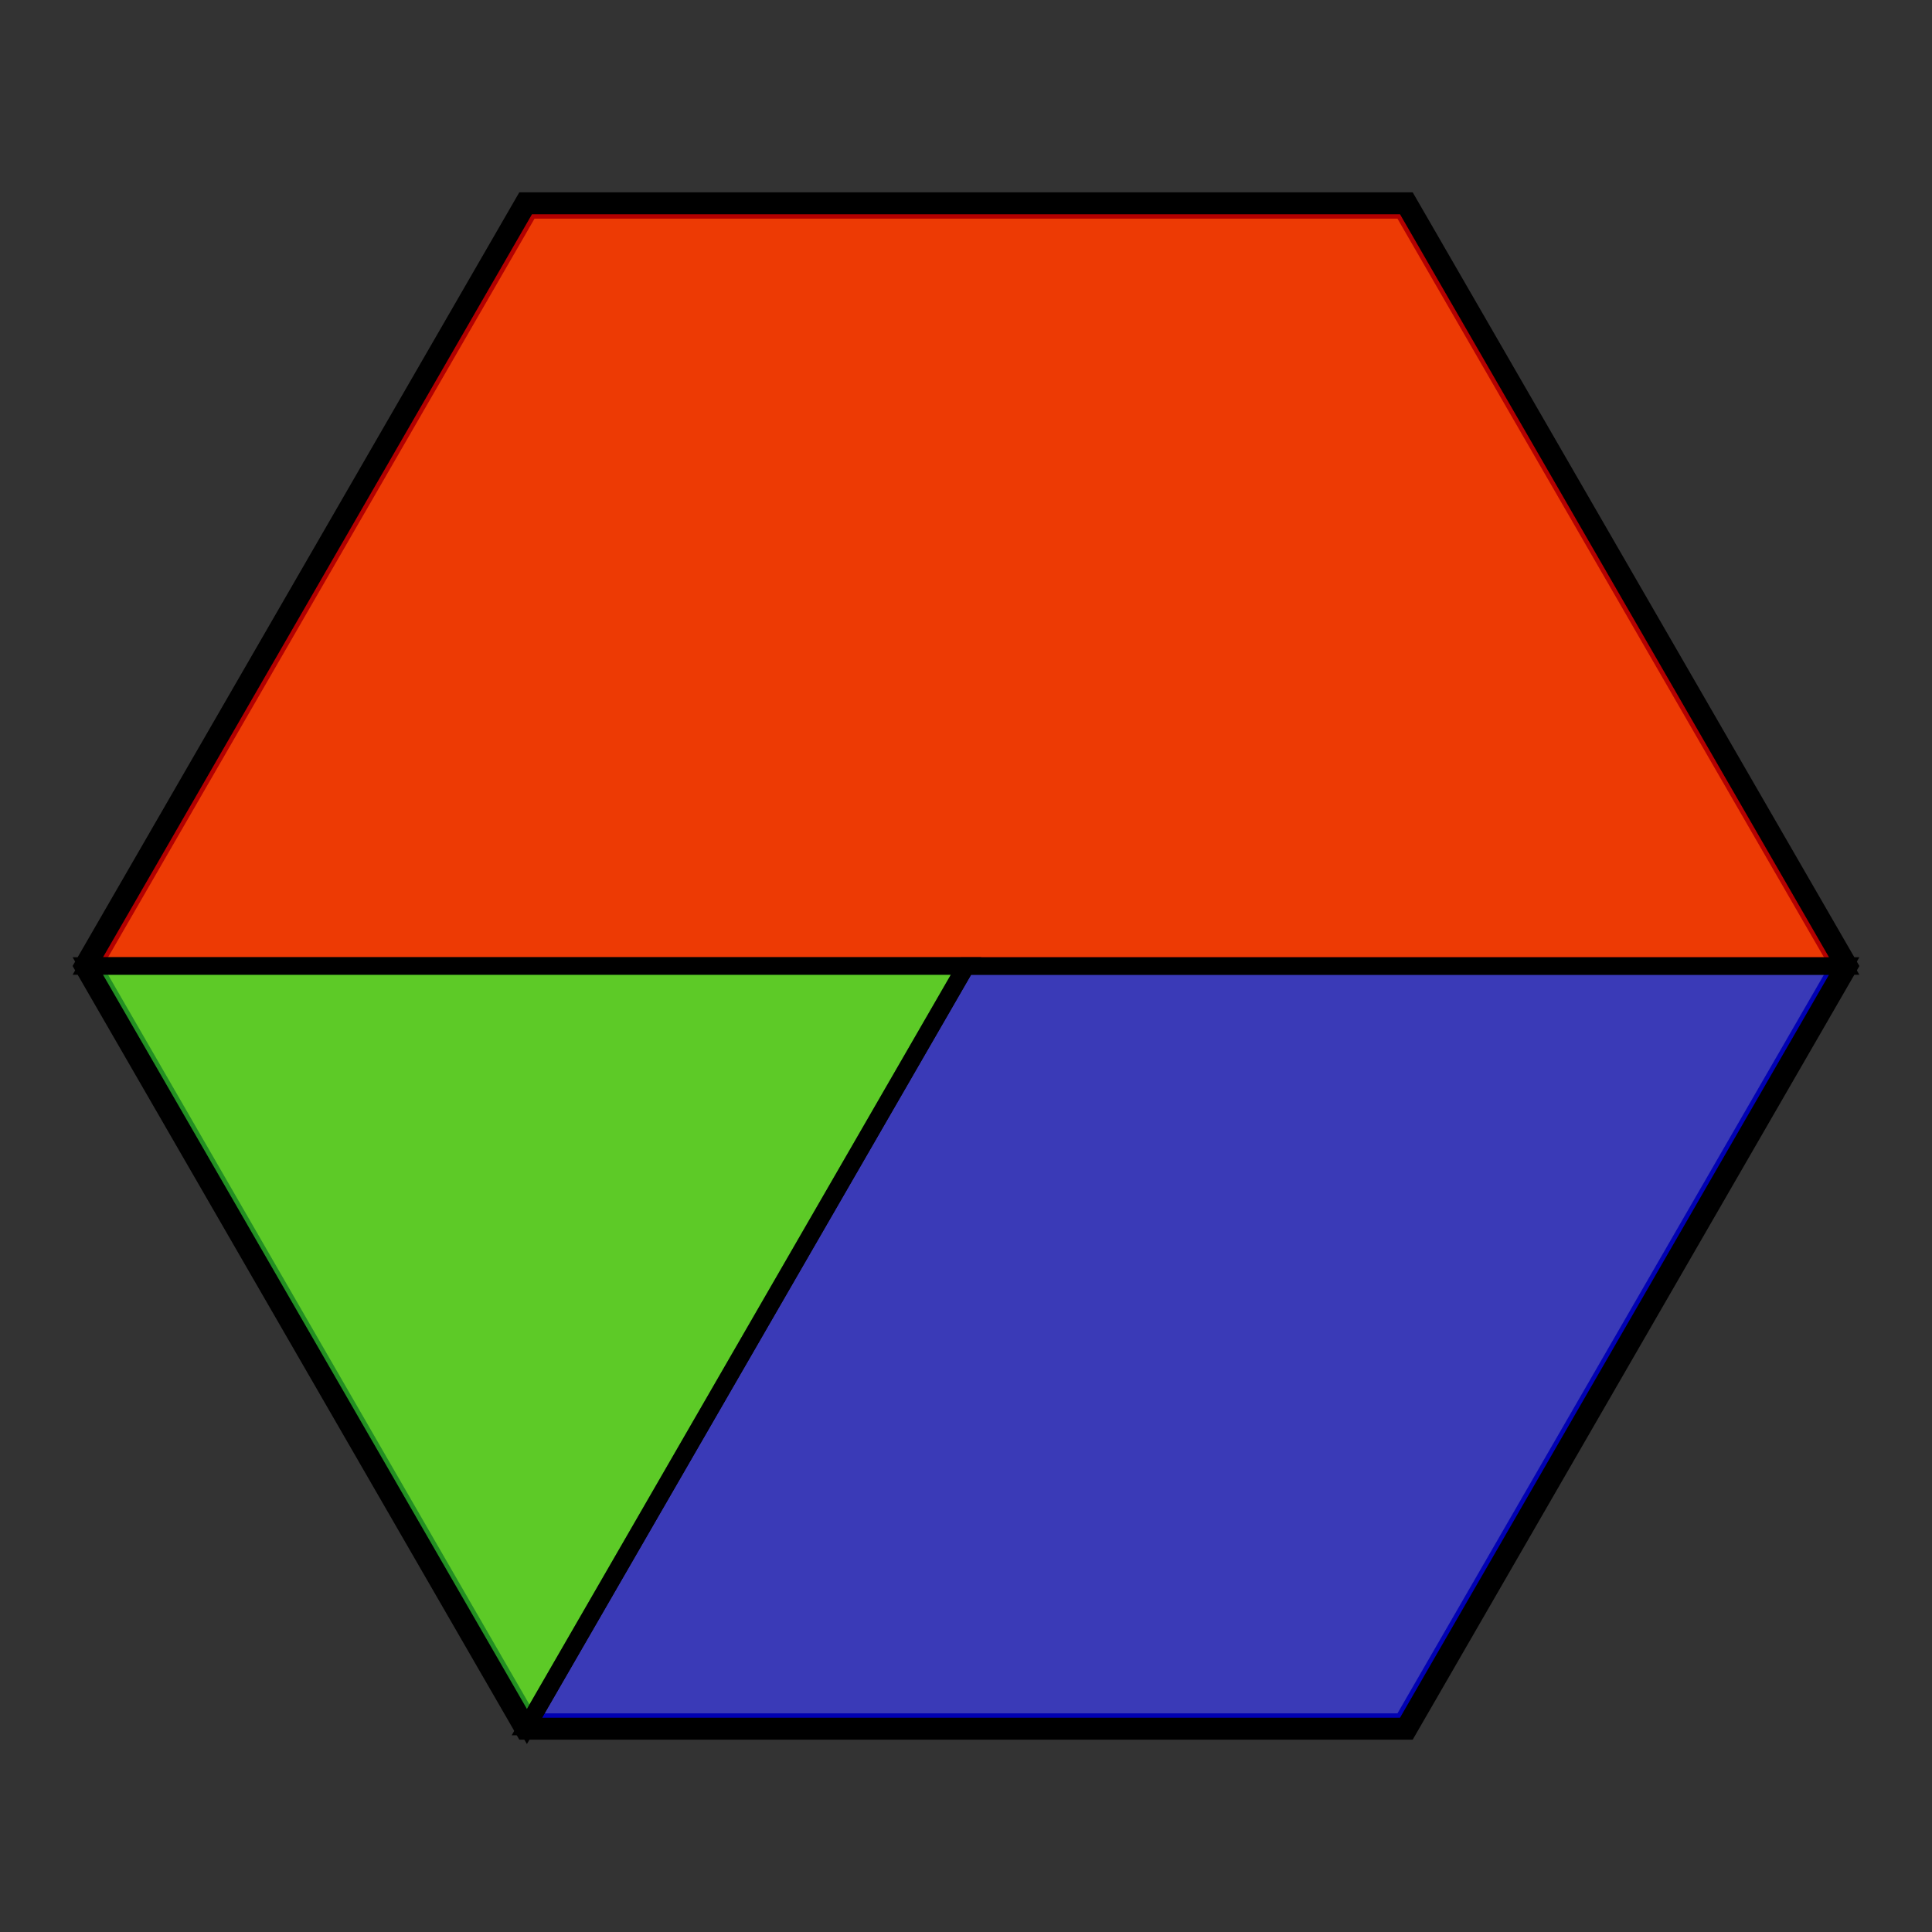
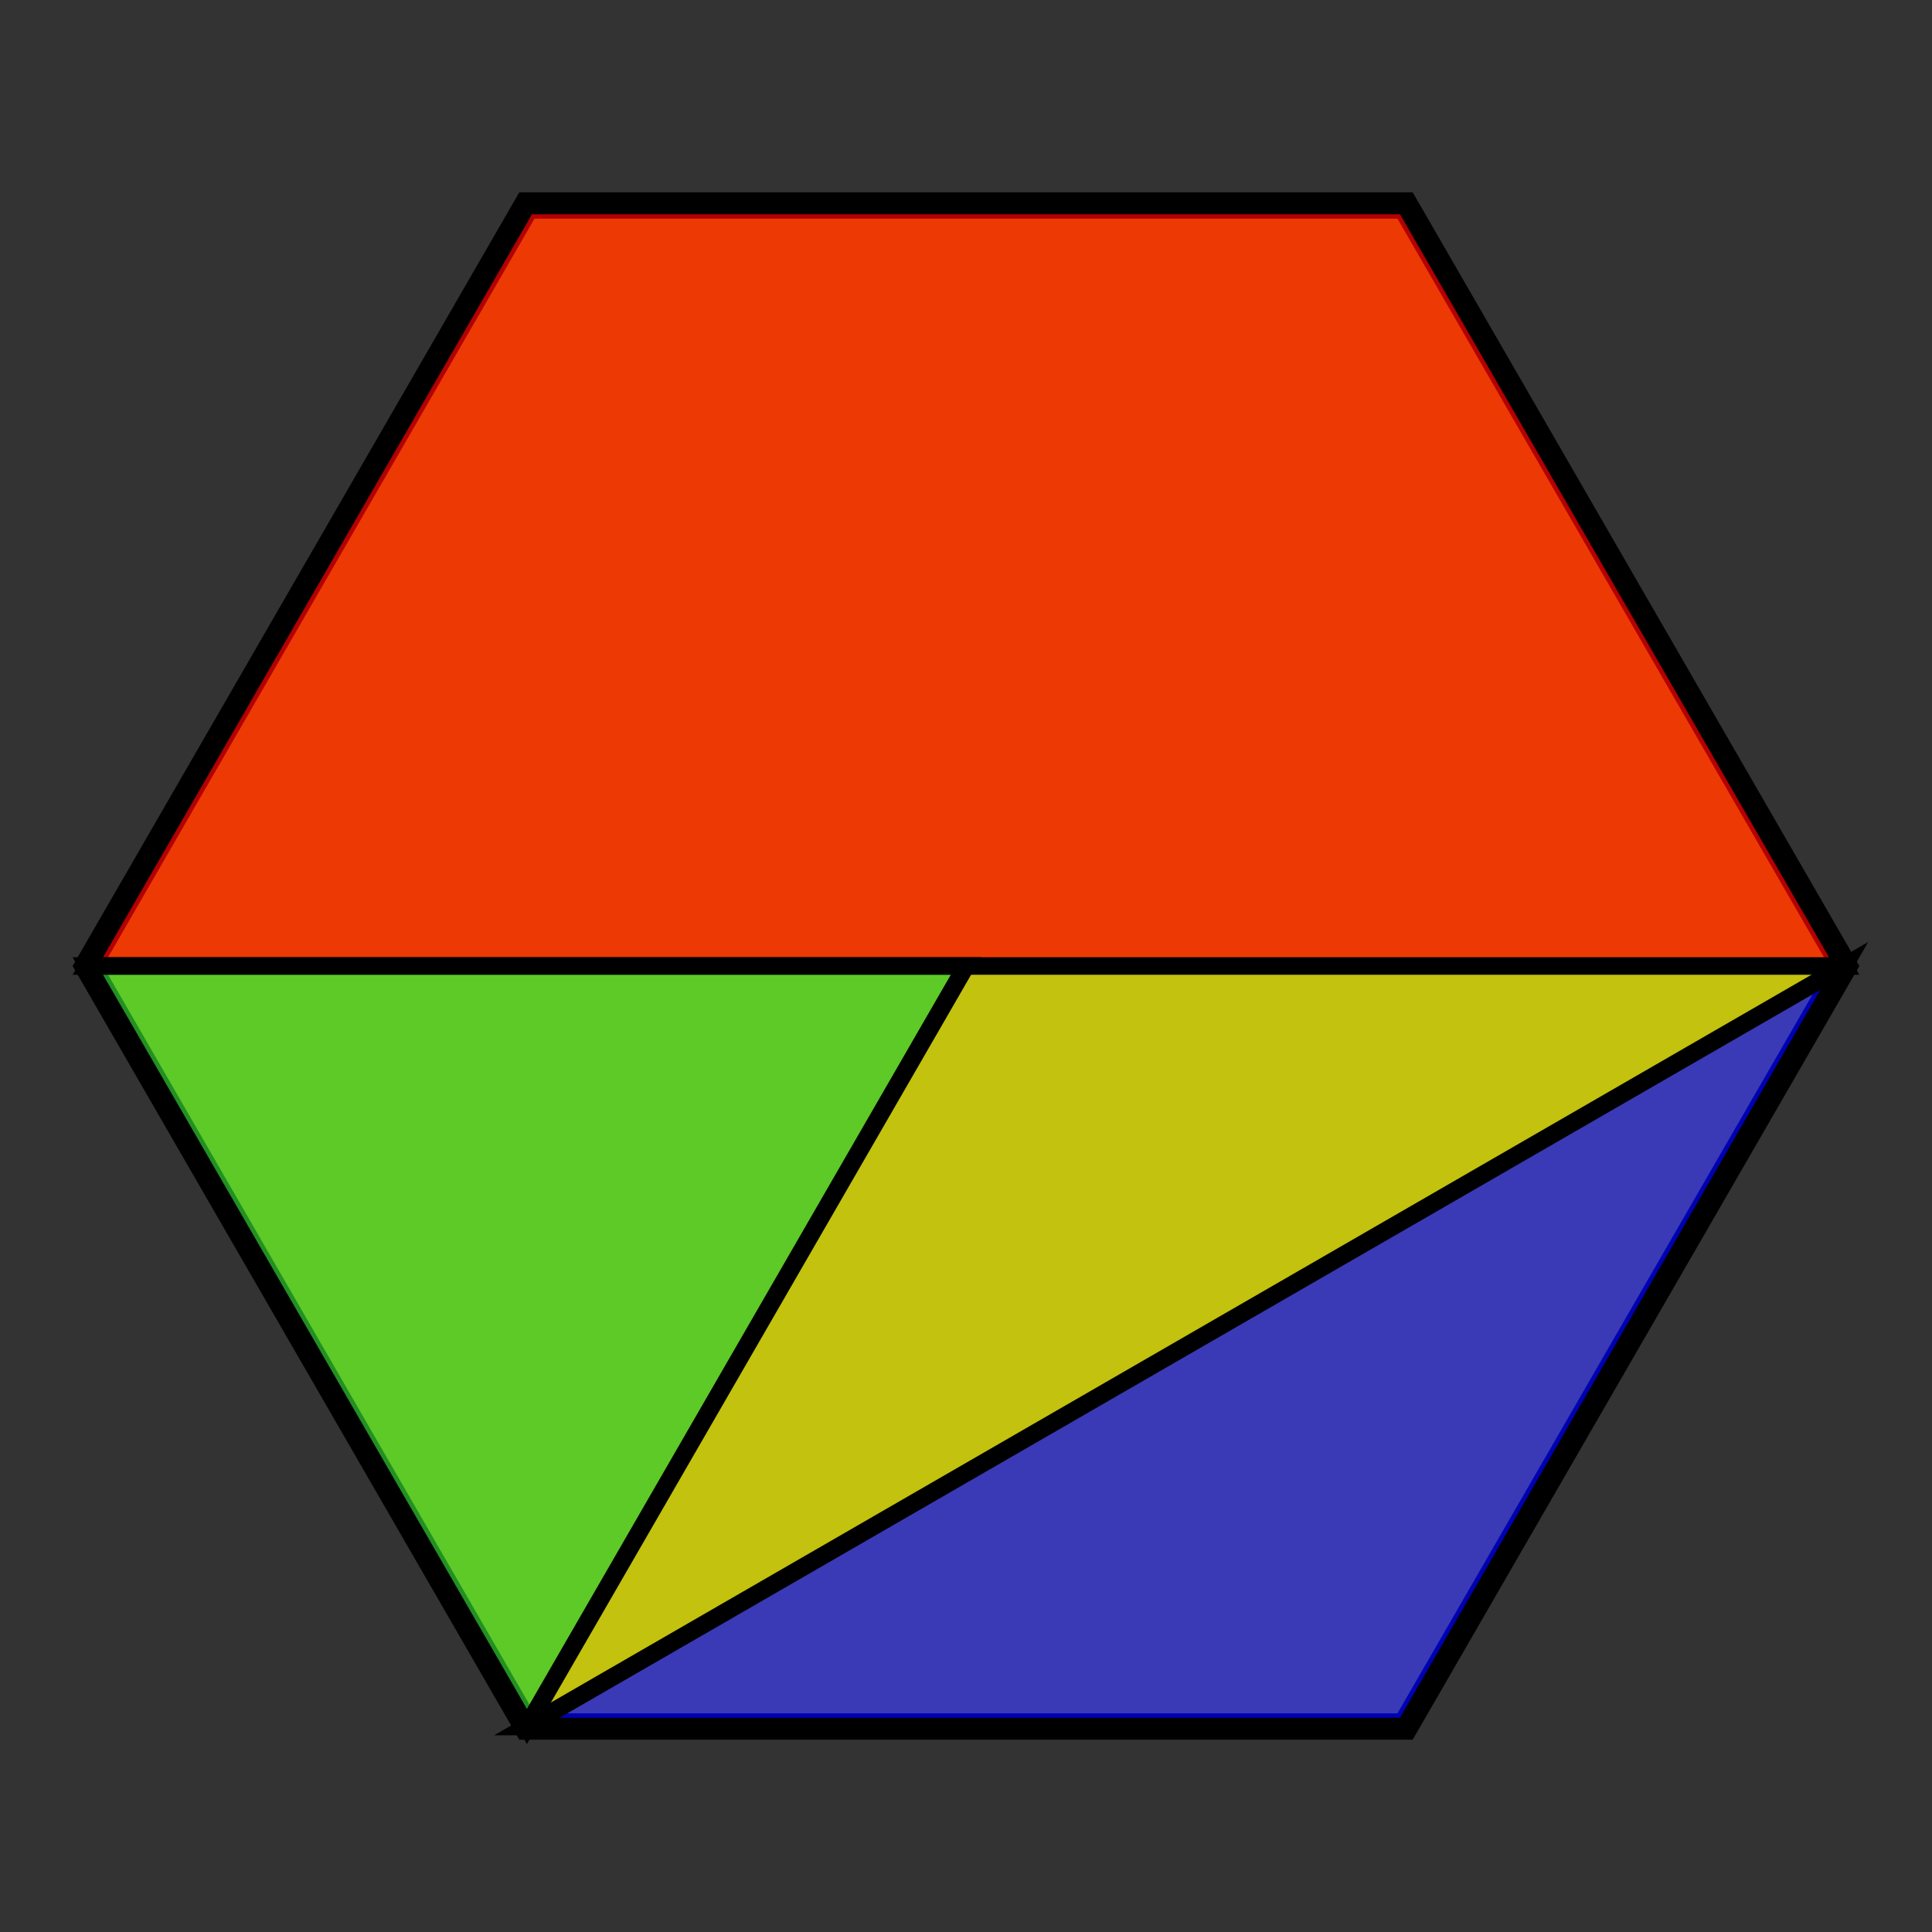
<svg xmlns="http://www.w3.org/2000/svg" viewBox="-110 -110 220 220" width="220" height="220">
  <rect x="-110" y="-110" width="220" height="220" fill="#333333" stroke="none" />
  <defs>
    <path id="hexagon" d="M 1,0 L 0.5,0.866 L -0.5,0.866 L -1,0 L -0.5,-0.866 L 0.5,-0.866 Z" fill="yellow" />
    <path id="trapezoid" d="M 1,0 L 0.5,0.866 L -0.5,0.866 L -1,0 Z" fill="red" />
-     <path id="rhombus" d="M 1,0 L 0.5,0.866 L -0.5,0.866 L 0,0 Z" fill="blue" />
+     <path id="rhombus" d="M 1,0 L 0.5,0.866 L -0.5,0.866 Z" fill="blue" />
    <path id="triangle" d="M 0,0 L 1,0 L 0.5,0.866 Z" fill="limegreen" />
    <path id="square" d="M 0,0 L 1,0 L 1,1 L 0,1 Z" fill="orange" />
-     <path id="rhombus2" d="M 1,0 L 0.866,0.5 L -0.5,0.866 L 0,0 Z" fill="blue" />
  </defs>
  <use href="#hexagon" transform="translate(0,0) scale(100)" stroke-width="0.03" fill-opacity="0.7" stroke="black" />
  <g stroke="black" stroke-width="0.02" fill-opacity="0.7">
    <use href="#rhombus" transform="translate(0,0) scale(100)" />
    <use href="#trapezoid" transform="translate(0,0) scale(100,-100)" />
    <use href="#triangle" transform="translate(-100,0) scale(100)" />
  </g>
</svg>